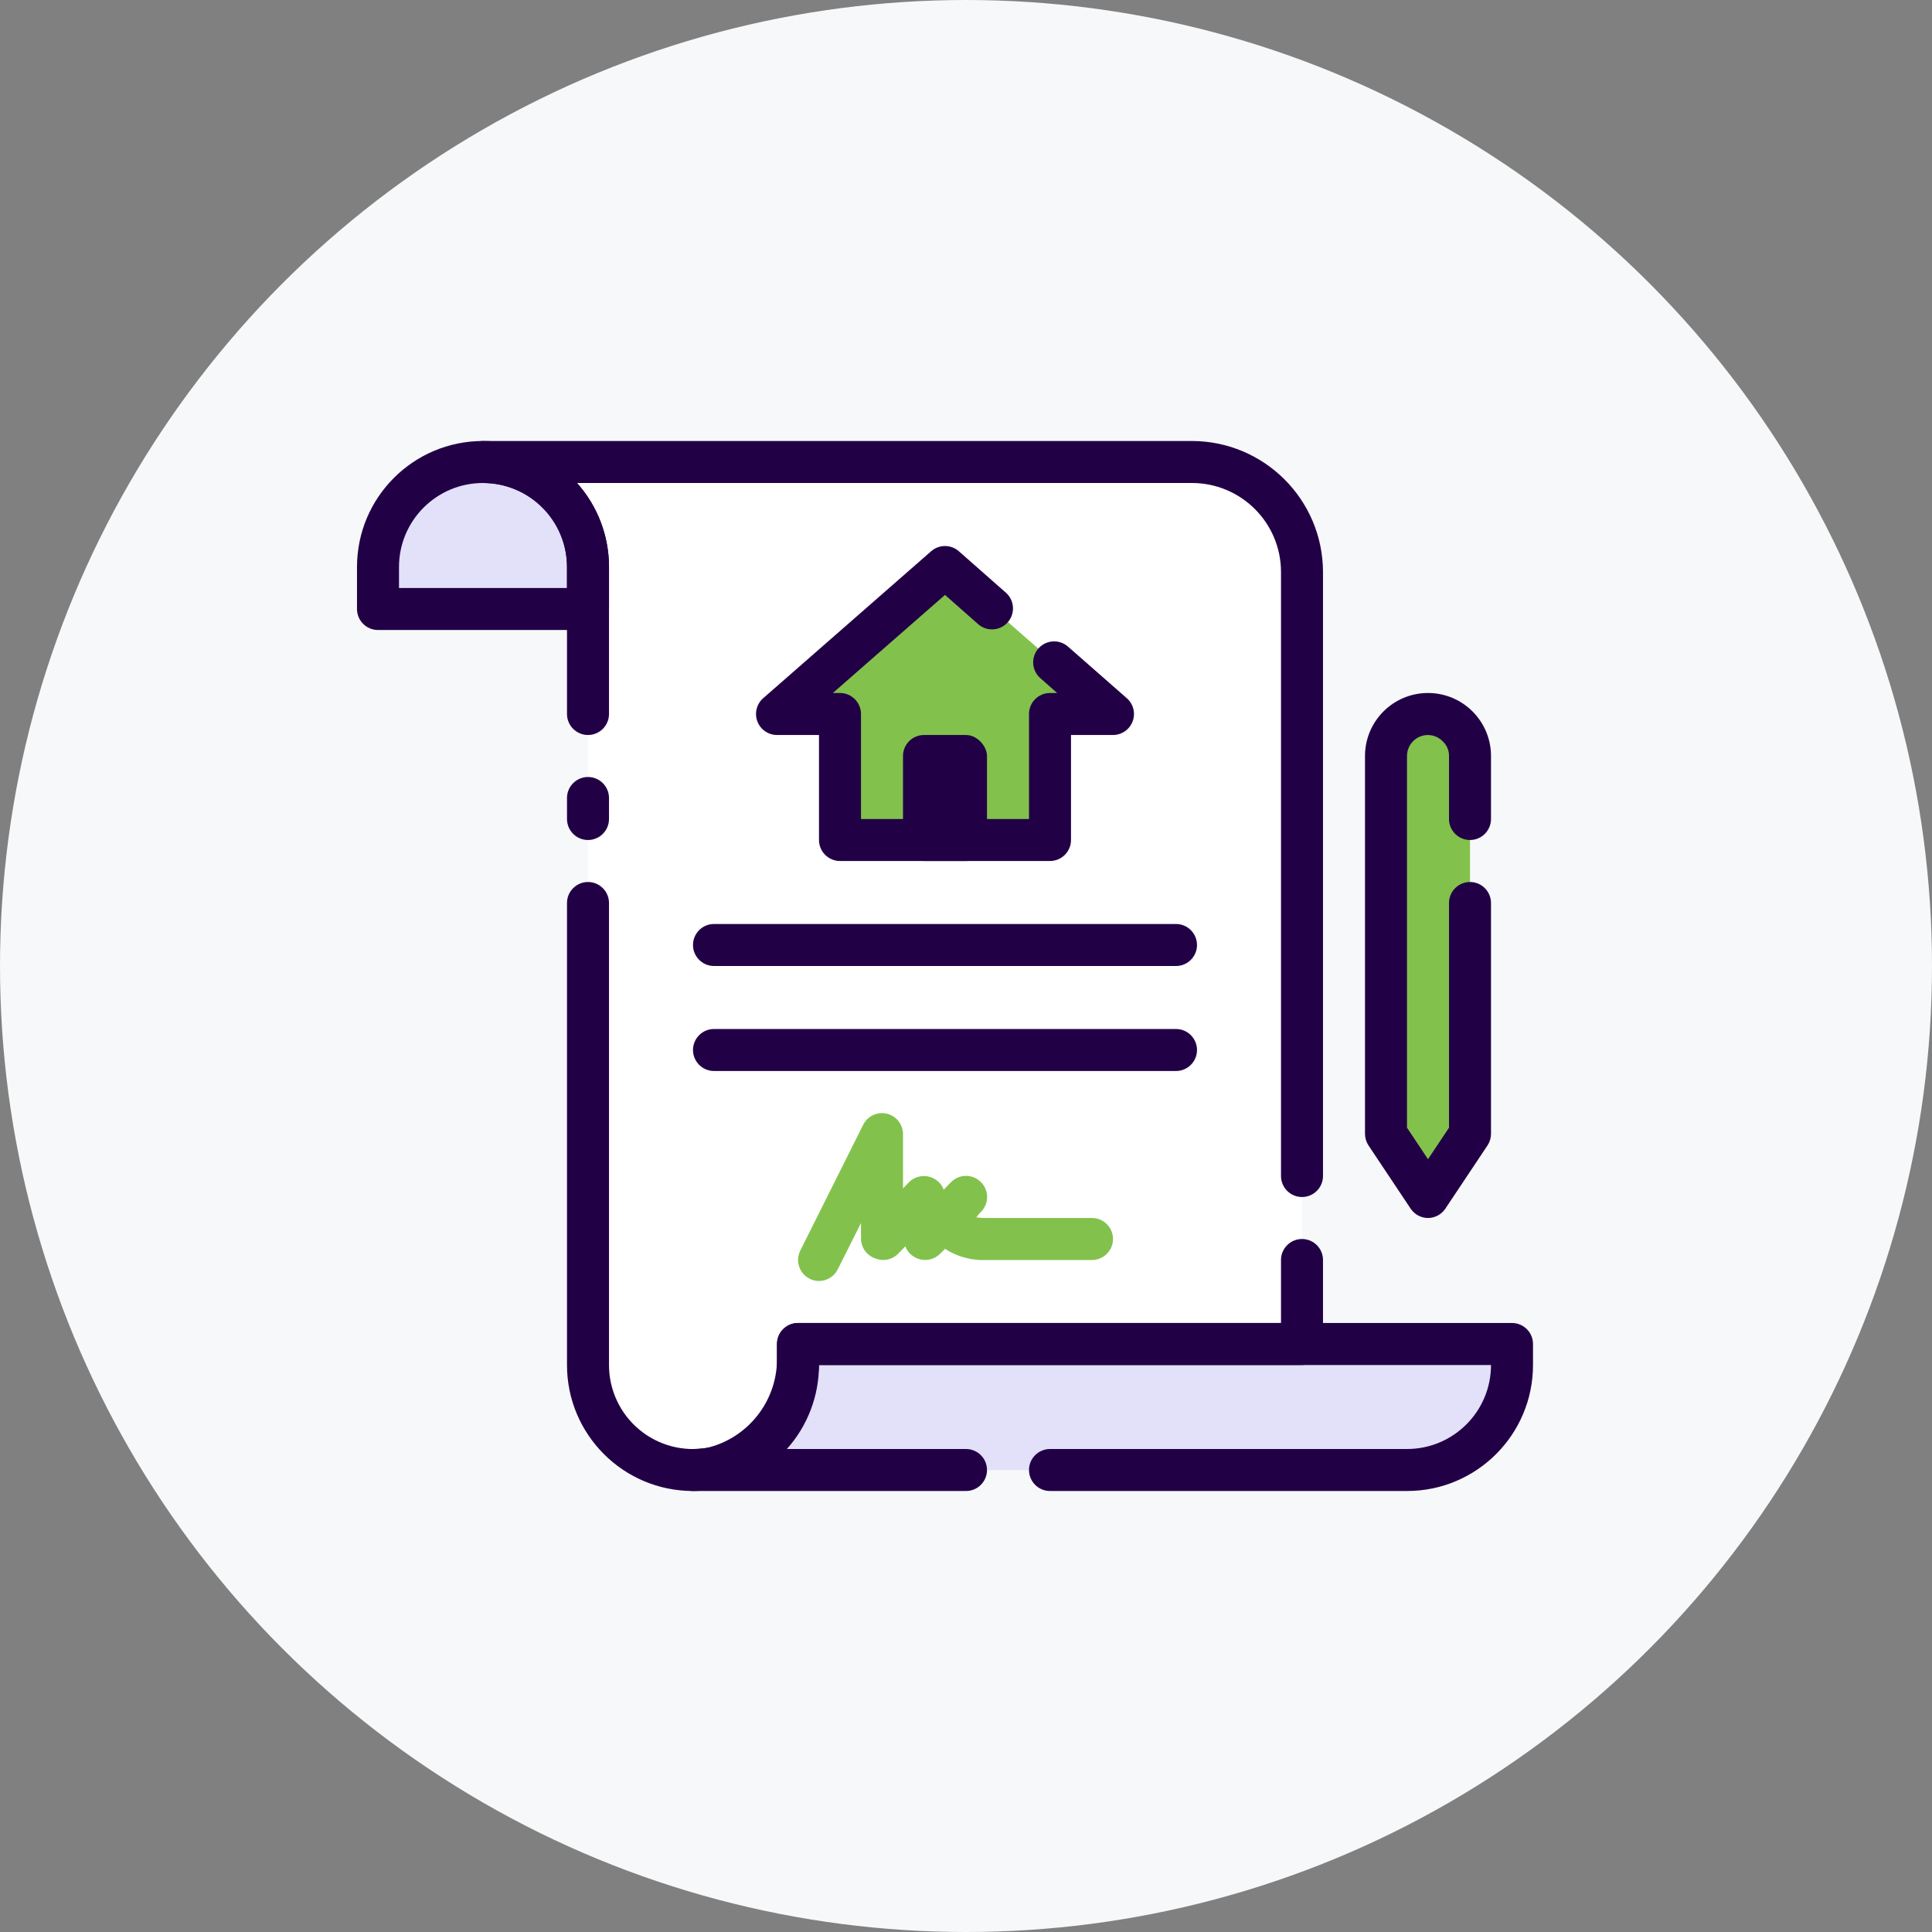
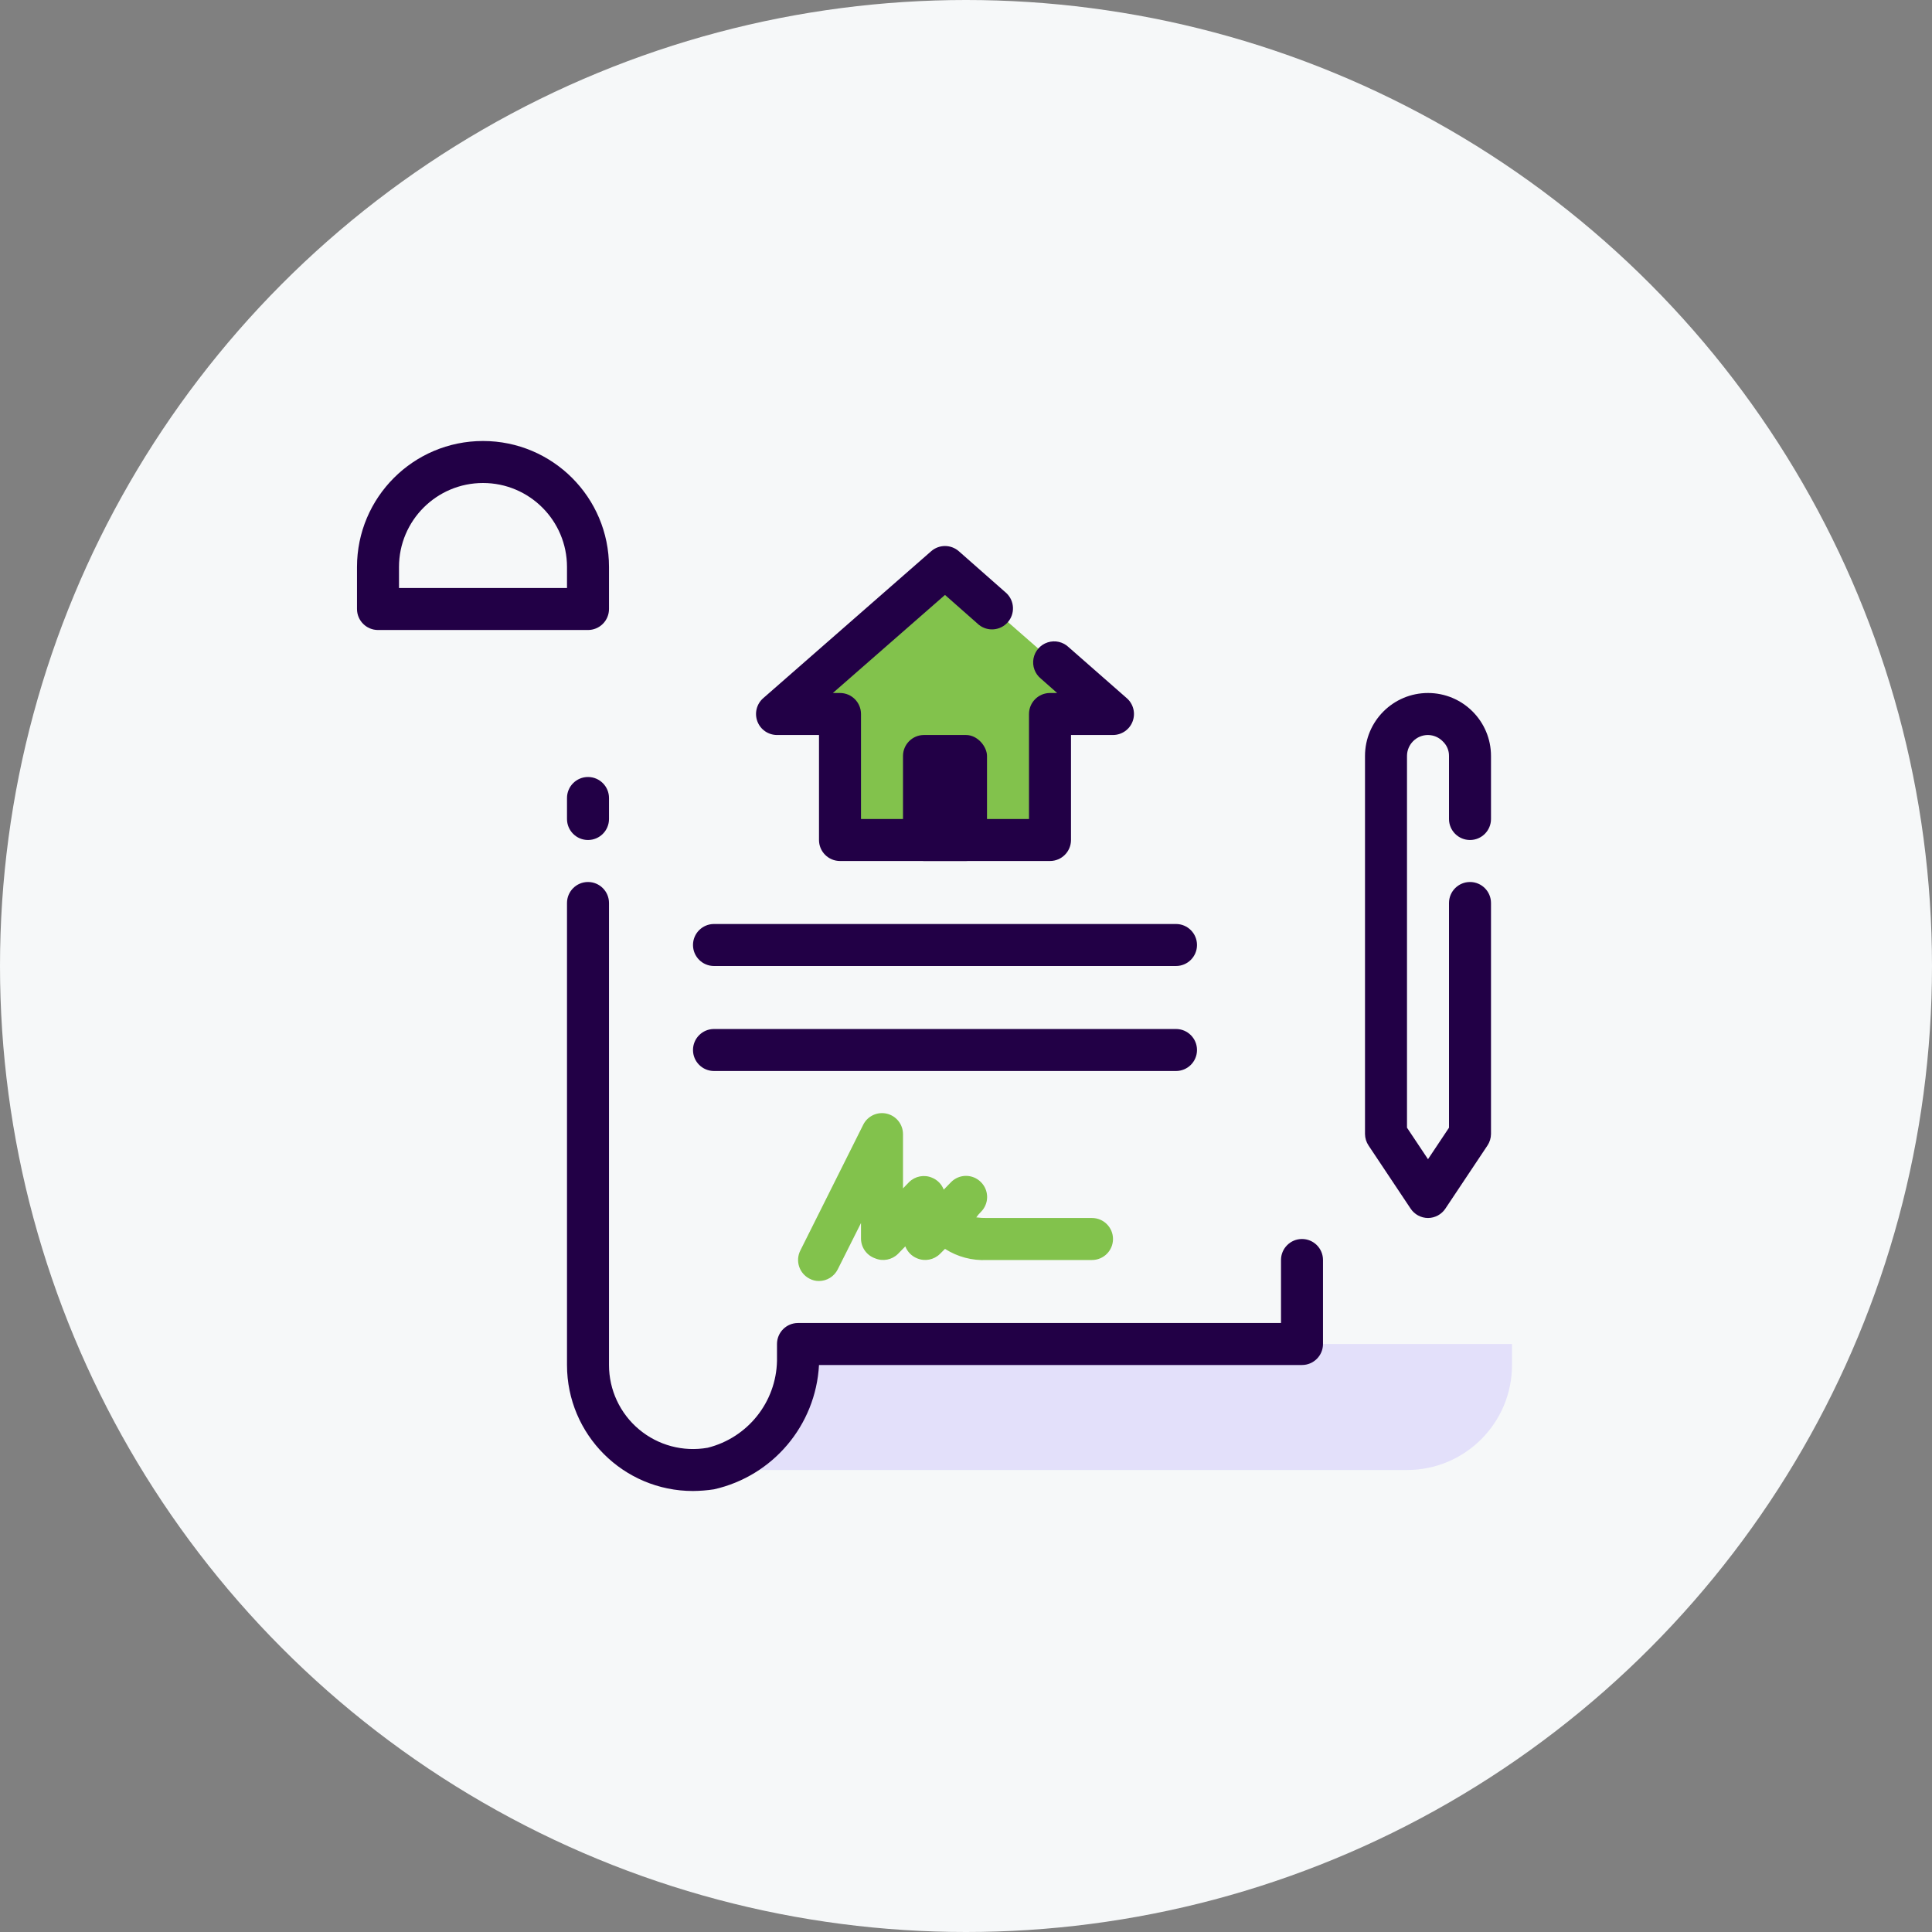
<svg xmlns="http://www.w3.org/2000/svg" width="92px" height="92px" viewBox="0 0 92 92" version="1.1">
  <rect x="0" y="0" width="92" height="92" fill="#808080" stroke="none" />
  <title>Buying</title>
  <g id="Page-1" stroke="none" stroke-width="1" fill="none" fill-rule="evenodd">
    <g id="Article-agent-contact-form01" transform="translate(-371, -1266)">
      <g id="Buying" transform="translate(371, 1266)">
        <circle id="Oval" fill="#F6F8F9" cx="46" cy="46" r="46" />
        <g id="contract" transform="translate(17, 21)" fill-rule="nonzero">
-           <path d="M11,6 L11,8 L1,8 L1,6 C1,3.239 3.239,1 6,1 C8.761,1 11,3.239 11,6 L11,6 Z" id="Path" fill="#E3E0FA" />
          <path d="M55,43 L55,44 C55,46.761 52.761,49 50,49 L16,49 C18.761,49 21,46.761 21,44 L21,43 L55,43 Z" id="Path" fill="#E3E0FA" />
-           <path d="M45,6.24 L45,43 L21,43 L21,43.8 C20.952,46.254 19.249,48.365 16.86,48.93 C15.405,49.184 13.912,48.782 12.781,47.831 C11.651,46.88 10.999,45.477 11,44 L11,6 C11,3.239 8.761,1 6,1 L39.76,1 C42.652,1.006 44.994,3.348 45,6.24 L45,6.24 Z" id="Path" fill="#FFFFFF" />
          <polygon id="Path" fill="#82C24C" points="28 6 20 13 23 13 23 19 33 19 33 13 36 13" />
          <rect id="Rectangle" fill="#E3E0FA" x="27" y="15" width="2" height="4" />
-           <path d="M53,33 L51,36 L49,33 L49,15 C49,13.895 49.895,13 51,13 L51,13 C52.105,13 53,13.895 53,15 L53,33 Z" id="Path" fill="#82C24C" />
          <path d="M11,9 L1,9 C0.448,9 0,8.552 0,8 L0,6 C0,2.686 2.686,0 6,0 C9.314,0 12,2.686 12,6 L12,8 C12,8.265 11.895,8.52 11.707,8.707 C11.52,8.895 11.265,9 11,9 Z M2,7 L10,7 L10,6 C10,3.791 8.209,2 6,2 C3.791,2 2,3.791 2,6 L2,7 Z" id="Shape" fill="#220046" />
-           <path d="M50,50 L33,50 C32.448,50 32,49.552 32,49 C32,48.448 32.448,48 33,48 L50,48 C52.209,48 54,46.209 54,44 L22,44 C21.999,45.476 21.455,46.9 20.47,48 L29,48 C29.552,48 30,48.448 30,49 C30,49.552 29.552,50 29,50 L16,50 C15.448,50 15,49.552 15,49 C15,48.448 15.448,48 16,48 C18.209,48 20,46.209 20,44 L20,43 C20,42.448 20.448,42 21,42 L55,42 C55.552,42 56,42.448 56,43 L56,44 C56,47.314 53.314,50 50,50 Z" id="Path" fill="#220046" />
          <path d="M16,50 C12.686,50 10,47.314 10,44 L10,22 C10,21.448 10.448,21 11,21 C11.552,21 12,21.448 12,22 L12,44 C11.999,45.184 12.523,46.307 13.43,47.067 C14.337,47.828 15.535,48.147 16.7,47.94 C18.608,47.462 19.96,45.766 20,43.8 L20,43 C20,42.448 20.448,42 21,42 L44,42 L44,39 C44,38.448 44.448,38 45,38 C45.552,38 46,38.448 46,39 L46,43 C46,43.552 45.552,44 45,44 L22,44 C21.846,46.87 19.804,49.288 17,49.92 C16.669,49.971 16.335,49.997 16,50 Z" id="Path" fill="#220046" />
-           <path d="M45,36 C44.448,36 44,35.552 44,35 L44,6.24 C44,3.898 42.102,2 39.76,2 L10.48,2 C11.461,3.101 12.002,4.525 12,6 L12,13 C12,13.552 11.552,14 11,14 C10.448,14 10,13.552 10,13 L10,6 C10,3.791 8.209,2 6,2 C5.448,2 5,1.552 5,1 C5,0.448 5.448,0 6,0 L39.76,0 C43.204,0.006 45.994,2.796 46,6.24 L46,35 C46,35.552 45.552,36 45,36 Z" id="Path" fill="#220046" />
          <path d="M11,19 C10.448,19 10,18.552 10,18 L10,17 C10,16.448 10.448,16 11,16 C11.552,16 12,16.448 12,17 L12,18 C12,18.552 11.552,19 11,19 Z" id="Path" fill="#220046" />
          <path d="M39,25 L17,25 C16.448,25 16,24.552 16,24 C16,23.448 16.448,23 17,23 L39,23 C39.552,23 40,23.448 40,24 C40,24.552 39.552,25 39,25 Z" id="Path" fill="#220046" />
          <path d="M39,30 L17,30 C16.448,30 16,29.552 16,29 C16,28.448 16.448,28 17,28 L39,28 C39.552,28 40,28.448 40,29 C40,29.552 39.552,30 39,30 Z" id="Path" fill="#220046" />
          <path d="M33,20 L23,20 C22.448,20 22,19.552 22,19 L22,14 L20,14 C19.584,13.999 19.212,13.742 19.066,13.353 C18.919,12.964 19.028,12.525 19.34,12.25 L27.34,5.25 C27.718,4.918 28.282,4.918 28.66,5.25 L30.93,7.25 C31.316,7.621 31.342,8.23 30.988,8.632 C30.634,9.034 30.027,9.086 29.61,8.75 L28,7.33 L22.66,12 L23,12 C23.552,12 24,12.448 24,13 L24,18 L32,18 L32,13 C32,12.448 32.448,12 33,12 L33.34,12 L32.57,11.32 C32.284,11.089 32.147,10.72 32.214,10.359 C32.281,9.997 32.541,9.702 32.891,9.589 C33.241,9.477 33.625,9.565 33.89,9.82 L36.66,12.25 C36.972,12.525 37.081,12.964 36.934,13.353 C36.788,13.742 36.416,13.999 36,14 L34,14 L34,19 C34,19.552 33.552,20 33,20 Z" id="Path" fill="#220046" />
          <rect id="Rectangle" fill="#220046" x="26" y="14" width="4" height="6" rx="1" />
          <path d="M51,37 C50.665,36.998 50.354,36.829 50.17,36.55 L48.17,33.55 C48.061,33.387 48.002,33.196 48,33 L48,15 C48,13.343 49.343,12 51,12 C52.657,12 54,13.343 54,15 L54,18 C54,18.552 53.552,19 53,19 C52.448,19 52,18.552 52,18 L52,15 C52.004,14.74 51.899,14.489 51.71,14.31 C51.525,14.115 51.269,14.004 51,14 C50.448,14 50,14.448 50,15 L50,32.7 L51,34.2 L52,32.7 L52,22 C52,21.448 52.448,21 53,21 C53.552,21 54,21.448 54,22 L54,33 C53.998,33.196 53.939,33.387 53.83,33.55 L51.83,36.55 C51.646,36.829 51.335,36.998 51,37 Z" id="Path" fill="#220046" />
          <path d="M22,40 C21.843,40.002 21.688,39.964 21.55,39.89 C21.06,39.64 20.863,39.042 21.11,38.55 L24.11,32.55 C24.32,32.14 24.783,31.926 25.232,32.033 C25.68,32.14 25.997,32.539 26,33 L26,35.59 L26.29,35.29 C26.578,35.006 27.008,34.923 27.38,35.08 C27.638,35.184 27.841,35.39 27.94,35.65 L28.29,35.29 C28.478,35.101 28.733,34.994 29,34.994 C29.267,34.994 29.522,35.101 29.71,35.29 C29.899,35.478 30.006,35.733 30.006,36 C30.006,36.267 29.899,36.522 29.71,36.71 C29.629,36.79 29.555,36.877 29.49,36.97 C29.659,36.993 29.829,37.003 30,37 L35,37 C35.552,37 36,37.448 36,38 C36,38.552 35.552,39 35,39 L30,39 C29.294,39.037 28.595,38.851 28,38.47 L27.76,38.71 C27.472,38.994 27.042,39.077 26.67,38.92 C26.412,38.816 26.209,38.61 26.11,38.35 L25.76,38.71 C25.472,38.994 25.042,39.077 24.67,38.92 C24.277,38.783 24.01,38.416 24,38 L24,37.24 L22.89,39.45 C22.721,39.786 22.377,39.999 22,40 Z" id="Path" fill="#82C24C" />
        </g>
      </g>
    </g>
  </g>
</svg>